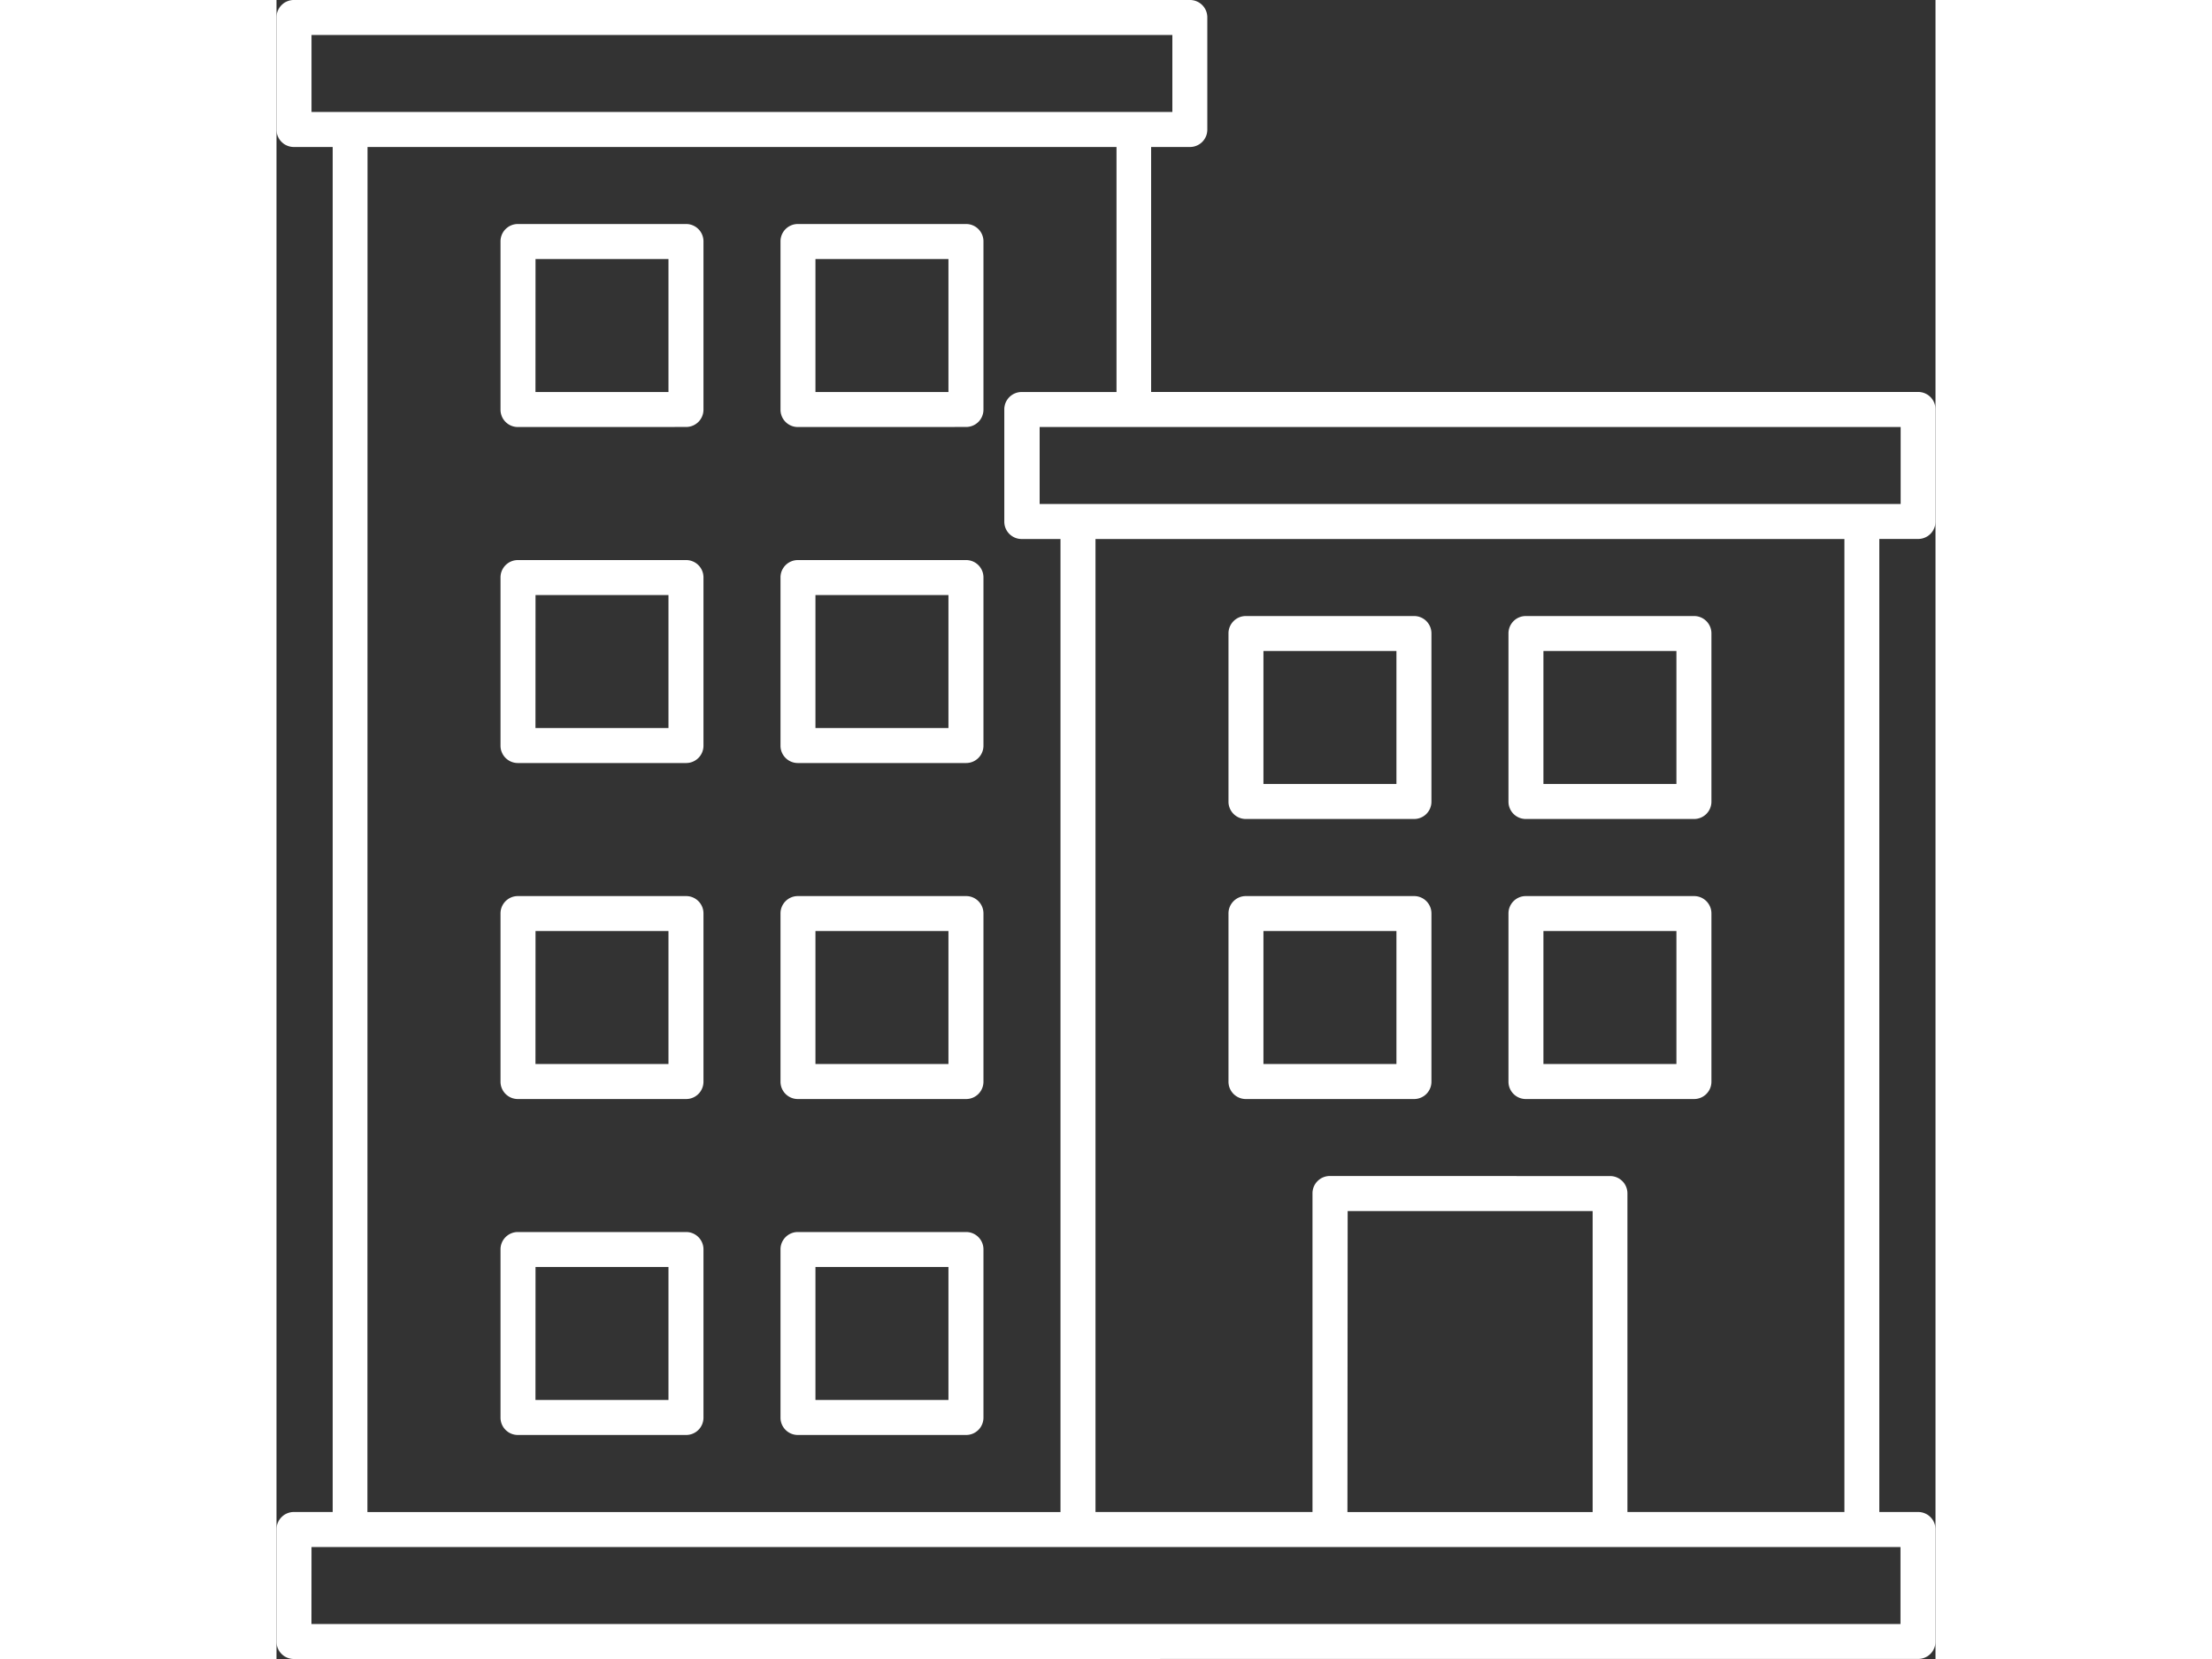
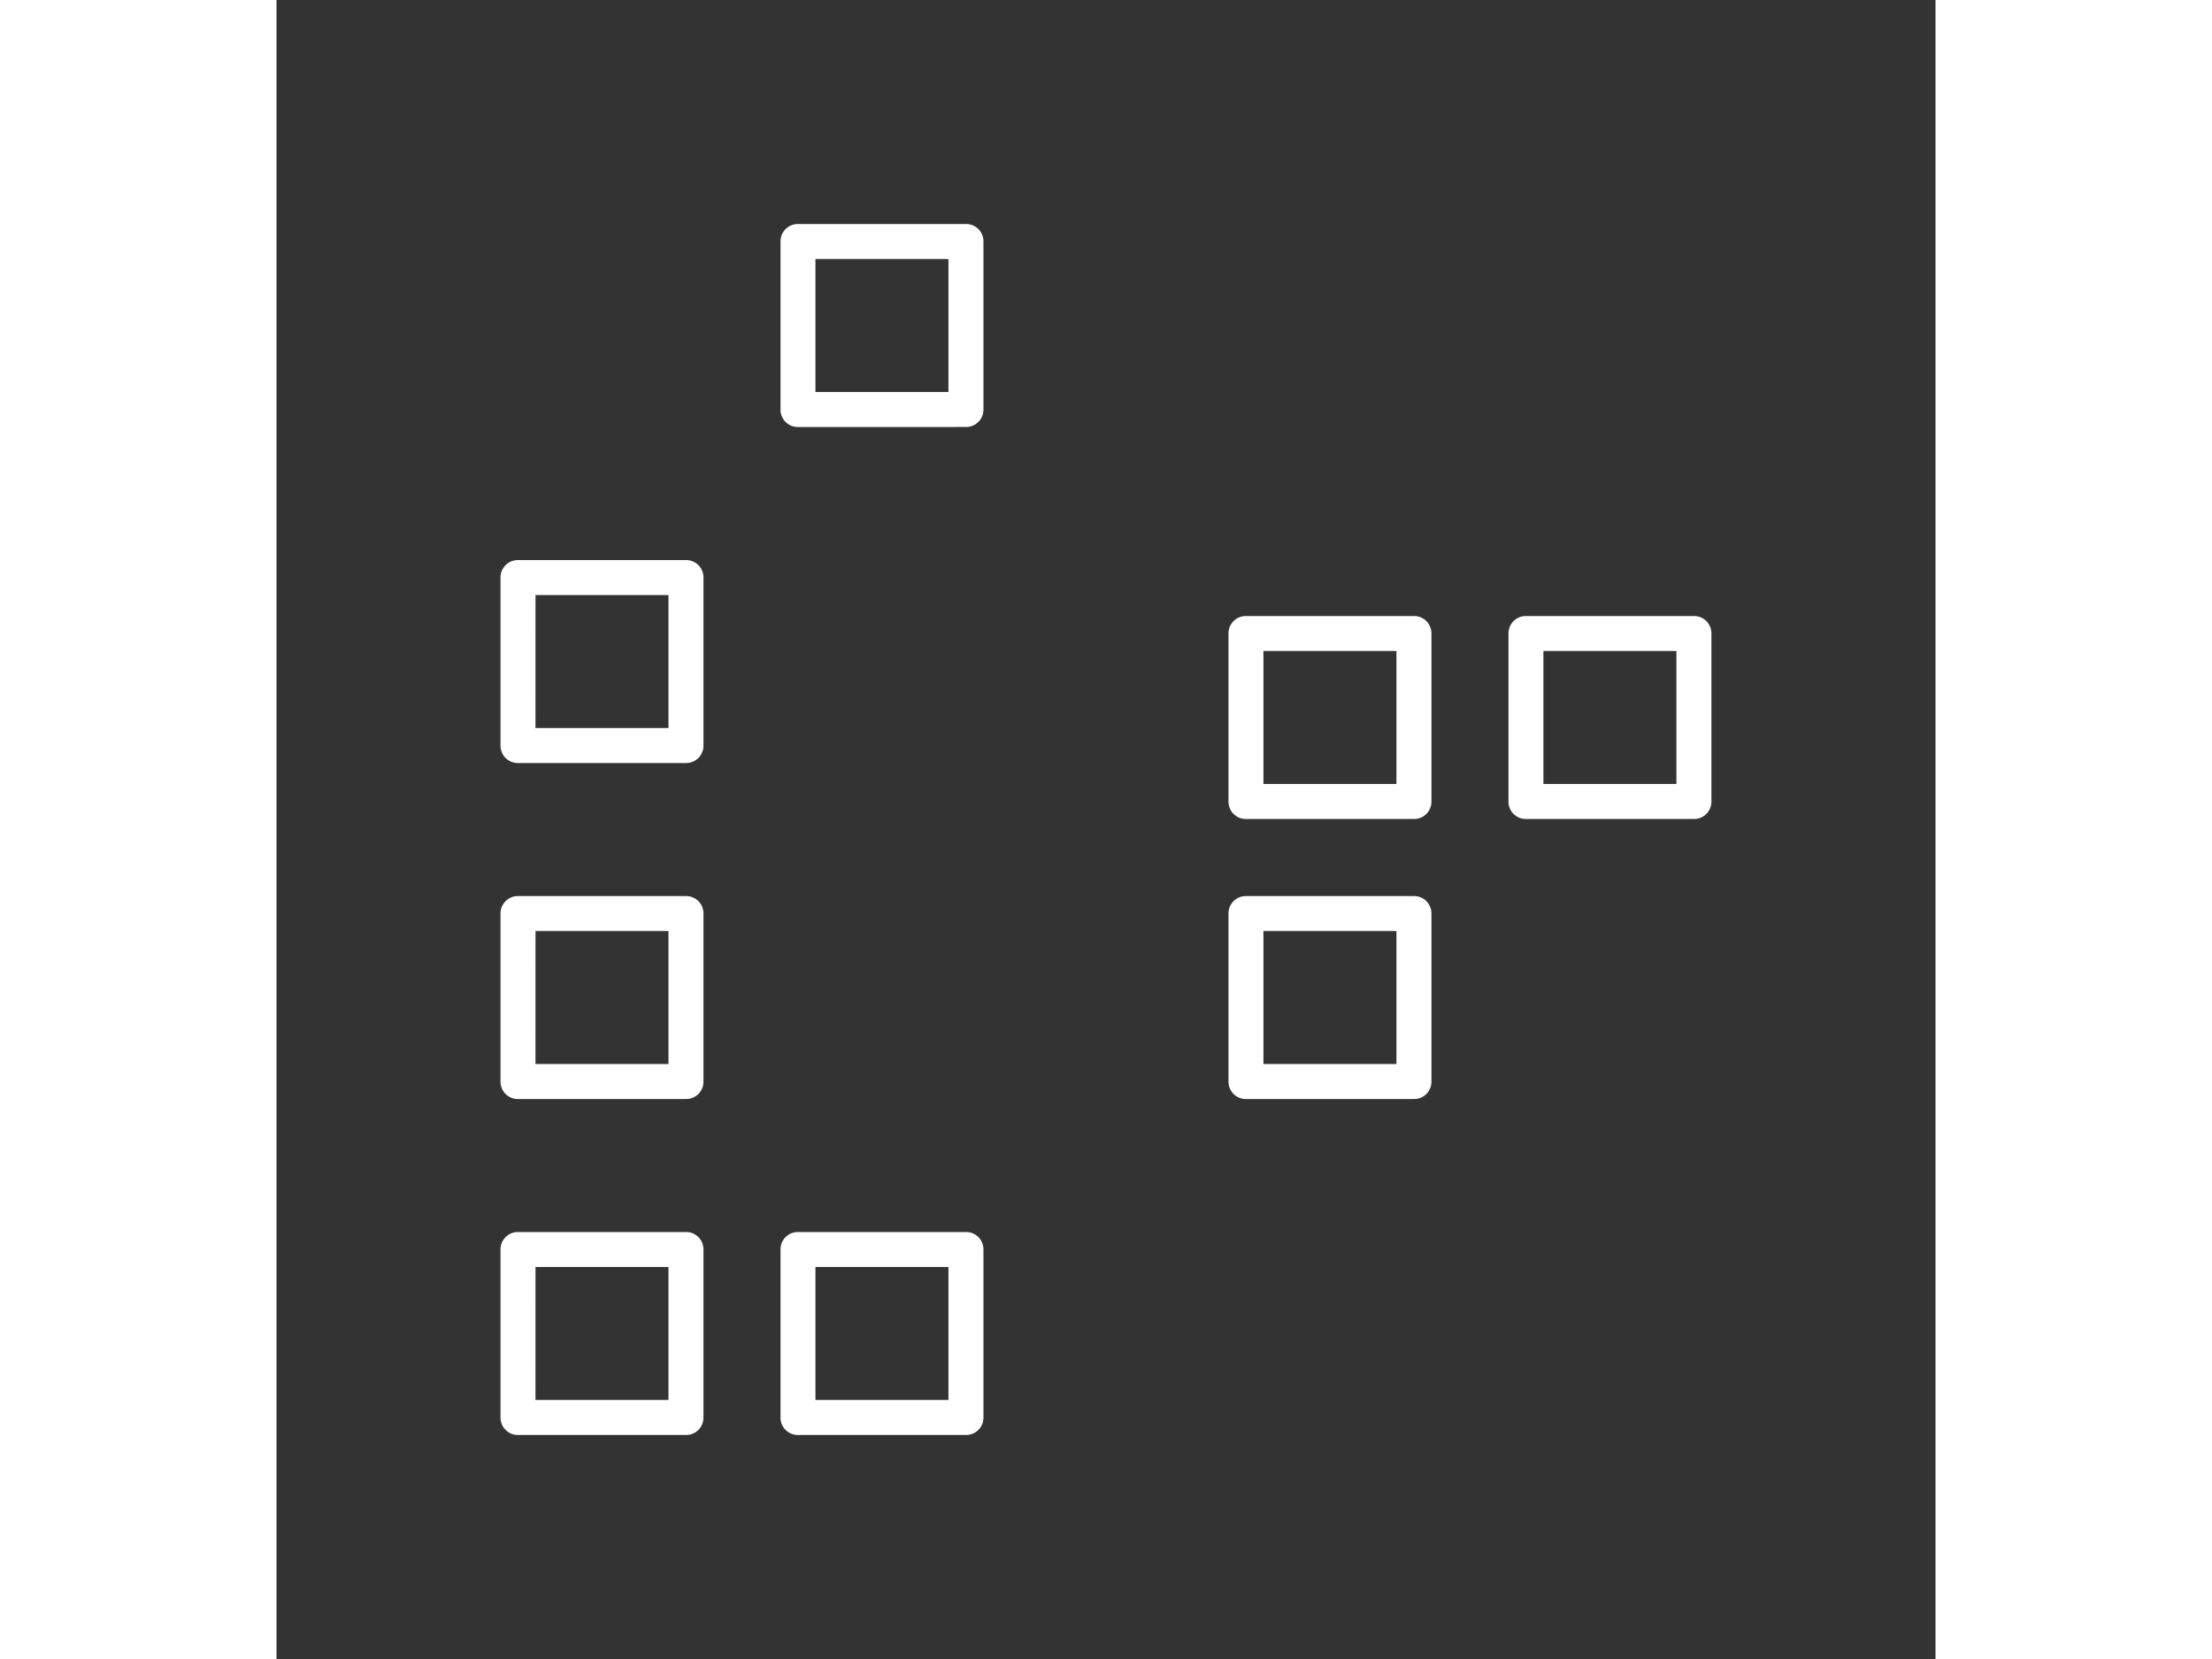
<svg xmlns="http://www.w3.org/2000/svg" id="Group_2249" data-name="Group 2249" width="40" height="30" viewBox="0 0 30 30">
  <rect x="0" y="0" width="30" height="30" fill="#333333" stroke="none" />
  <g id="Group_29" data-name="Group 29">
-     <path id="Path_32" data-name="Path 32" fill="#fff" d="M.316,30A.313.313,0,0,1,0,29.684V27.658a.313.313,0,0,1,.316-.316h.7V2.658h-.7A.313.313,0,0,1,0,2.342V.316A.313.313,0,0,1,.316,0h16.2a.313.313,0,0,1,.316.316V2.342a.313.313,0,0,1-.316.316h-.7v4.43H29.684A.313.313,0,0,1,30,7.405V9.43a.313.313,0,0,1-.316.316h-.7V27.342h.7a.313.313,0,0,1,.316.316v2.025a.313.313,0,0,1-.316.316Zm.316-.633H29.367V27.975H.633Zm23.481-8.1a.313.313,0,0,1,.316.316v5.759h3.924V9.747H14.81V27.342h3.924V21.582a.313.313,0,0,1,.316-.316Zm-4.747,6.076H23.8V21.9h-4.43Zm-17.722,0H14.177V9.747h-.7a.313.313,0,0,1-.316-.316V7.405a.313.313,0,0,1,.316-.316H15.19V2.658H1.646ZM13.8,9.114h15.57V7.722H13.8ZM.633,2.025H16.2V.633H.633Z" />
-   </g>
+     </g>
  <g id="Group_30" data-name="Group 30" transform="translate(4.051 4.051)">
-     <path id="Path_33" data-name="Path 33" fill="#fff" d="M64.316,67.671A.313.313,0,0,1,64,67.354V64.316A.313.313,0,0,1,64.316,64h3.038a.313.313,0,0,1,.316.316v3.038a.313.313,0,0,1-.316.316Zm.316-.633h2.405V64.633H64.633Z" transform="translate(-64 -64)" />
-   </g>
+     </g>
  <g id="Group_31" data-name="Group 31" transform="translate(9.114 4.051)">
    <path id="Path_34" data-name="Path 34" fill="#fff" d="M144.316,67.671a.313.313,0,0,1-.316-.316V64.316a.313.313,0,0,1,.316-.316h3.038a.313.313,0,0,1,.316.316v3.038a.313.313,0,0,1-.316.316Zm.316-.633h2.405V64.633h-2.405Z" transform="translate(-144 -64)" />
  </g>
  <g id="Group_32" data-name="Group 32" transform="translate(4.051 10.127)">
    <path id="Path_35" data-name="Path 35" fill="#fff" d="M64.316,163.671a.313.313,0,0,1-.316-.316v-3.038a.313.313,0,0,1,.316-.316h3.038a.313.313,0,0,1,.316.316v3.038a.313.313,0,0,1-.316.316Zm.316-.633h2.405v-2.405H64.633Z" transform="translate(-64 -160)" />
  </g>
  <g id="Group_33" data-name="Group 33" transform="translate(9.114 10.127)">
-     <path id="Path_36" data-name="Path 36" fill="#fff" d="M144.316,163.671a.313.313,0,0,1-.316-.316v-3.038a.313.313,0,0,1,.316-.316h3.038a.313.313,0,0,1,.316.316v3.038a.313.313,0,0,1-.316.316Zm.316-.633h2.405v-2.405h-2.405Z" transform="translate(-144 -160)" />
-   </g>
+     </g>
  <g id="Group_34" data-name="Group 34" transform="translate(4.051 16.203)">
    <path id="Path_37" data-name="Path 37" fill="#fff" d="M64.316,259.671a.313.313,0,0,1-.316-.316v-3.038a.313.313,0,0,1,.316-.316h3.038a.313.313,0,0,1,.316.316v3.038a.313.313,0,0,1-.316.316Zm.316-.633h2.405v-2.405H64.633Z" transform="translate(-64 -256)" />
  </g>
  <g id="Group_35" data-name="Group 35" transform="translate(9.114 16.203)">
-     <path id="Path_38" data-name="Path 38" fill="#fff" d="M144.316,259.671a.313.313,0,0,1-.316-.316v-3.038a.313.313,0,0,1,.316-.316h3.038a.313.313,0,0,1,.316.316v3.038a.313.313,0,0,1-.316.316Zm.316-.633h2.405v-2.405h-2.405Z" transform="translate(-144 -256)" />
-   </g>
+     </g>
  <g id="Group_36" data-name="Group 36" transform="translate(4.051 22.278)">
    <path id="Path_39" data-name="Path 39" fill="#fff" d="M64.316,355.671a.313.313,0,0,1-.316-.316v-3.038a.313.313,0,0,1,.316-.316h3.038a.313.313,0,0,1,.316.316v3.038a.313.313,0,0,1-.316.316Zm.316-.633h2.405v-2.405H64.633Z" transform="translate(-64 -352)" />
  </g>
  <g id="Group_37" data-name="Group 37" transform="translate(9.114 22.278)">
    <path id="Path_40" data-name="Path 40" fill="#fff" d="M144.316,355.671a.313.313,0,0,1-.316-.316v-3.038a.313.313,0,0,1,.316-.316h3.038a.313.313,0,0,1,.316.316v3.038a.313.313,0,0,1-.316.316Zm.316-.633h2.405v-2.405h-2.405Z" transform="translate(-144 -352)" />
  </g>
  <g id="Group_38" data-name="Group 38" transform="translate(17.215 11.139)">
    <path id="Path_41" data-name="Path 41" fill="#fff" d="M272.316,179.671a.313.313,0,0,1-.316-.316v-3.038a.313.313,0,0,1,.316-.316h3.038a.313.313,0,0,1,.316.316v3.038a.313.313,0,0,1-.316.316Zm.316-.633h2.405v-2.405h-2.405Z" transform="translate(-272 -176)" />
  </g>
  <g id="Group_39" data-name="Group 39" transform="translate(22.278 11.139)">
    <path id="Path_42" data-name="Path 42" fill="#fff" d="M352.316,179.671a.313.313,0,0,1-.316-.316v-3.038a.313.313,0,0,1,.316-.316h3.038a.313.313,0,0,1,.316.316v3.038a.313.313,0,0,1-.316.316Zm.316-.633h2.405v-2.405h-2.405Z" transform="translate(-352 -176)" />
  </g>
  <g id="Group_40" data-name="Group 40" transform="translate(17.215 16.203)">
    <path id="Path_43" data-name="Path 43" fill="#fff" d="M272.316,259.671a.313.313,0,0,1-.316-.316v-3.038a.313.313,0,0,1,.316-.316h3.038a.313.313,0,0,1,.316.316v3.038a.313.313,0,0,1-.316.316Zm.316-.633h2.405v-2.405h-2.405Z" transform="translate(-272 -256)" />
  </g>
  <g id="Group_41" data-name="Group 41" transform="translate(22.278 16.203)">
-     <path id="Path_44" data-name="Path 44" fill="#fff" d="M352.316,259.671a.313.313,0,0,1-.316-.316v-3.038a.313.313,0,0,1,.316-.316h3.038a.313.313,0,0,1,.316.316v3.038a.313.313,0,0,1-.316.316Zm.316-.633h2.405v-2.405h-2.405Z" transform="translate(-352 -256)" />
-   </g>
+     </g>
</svg>